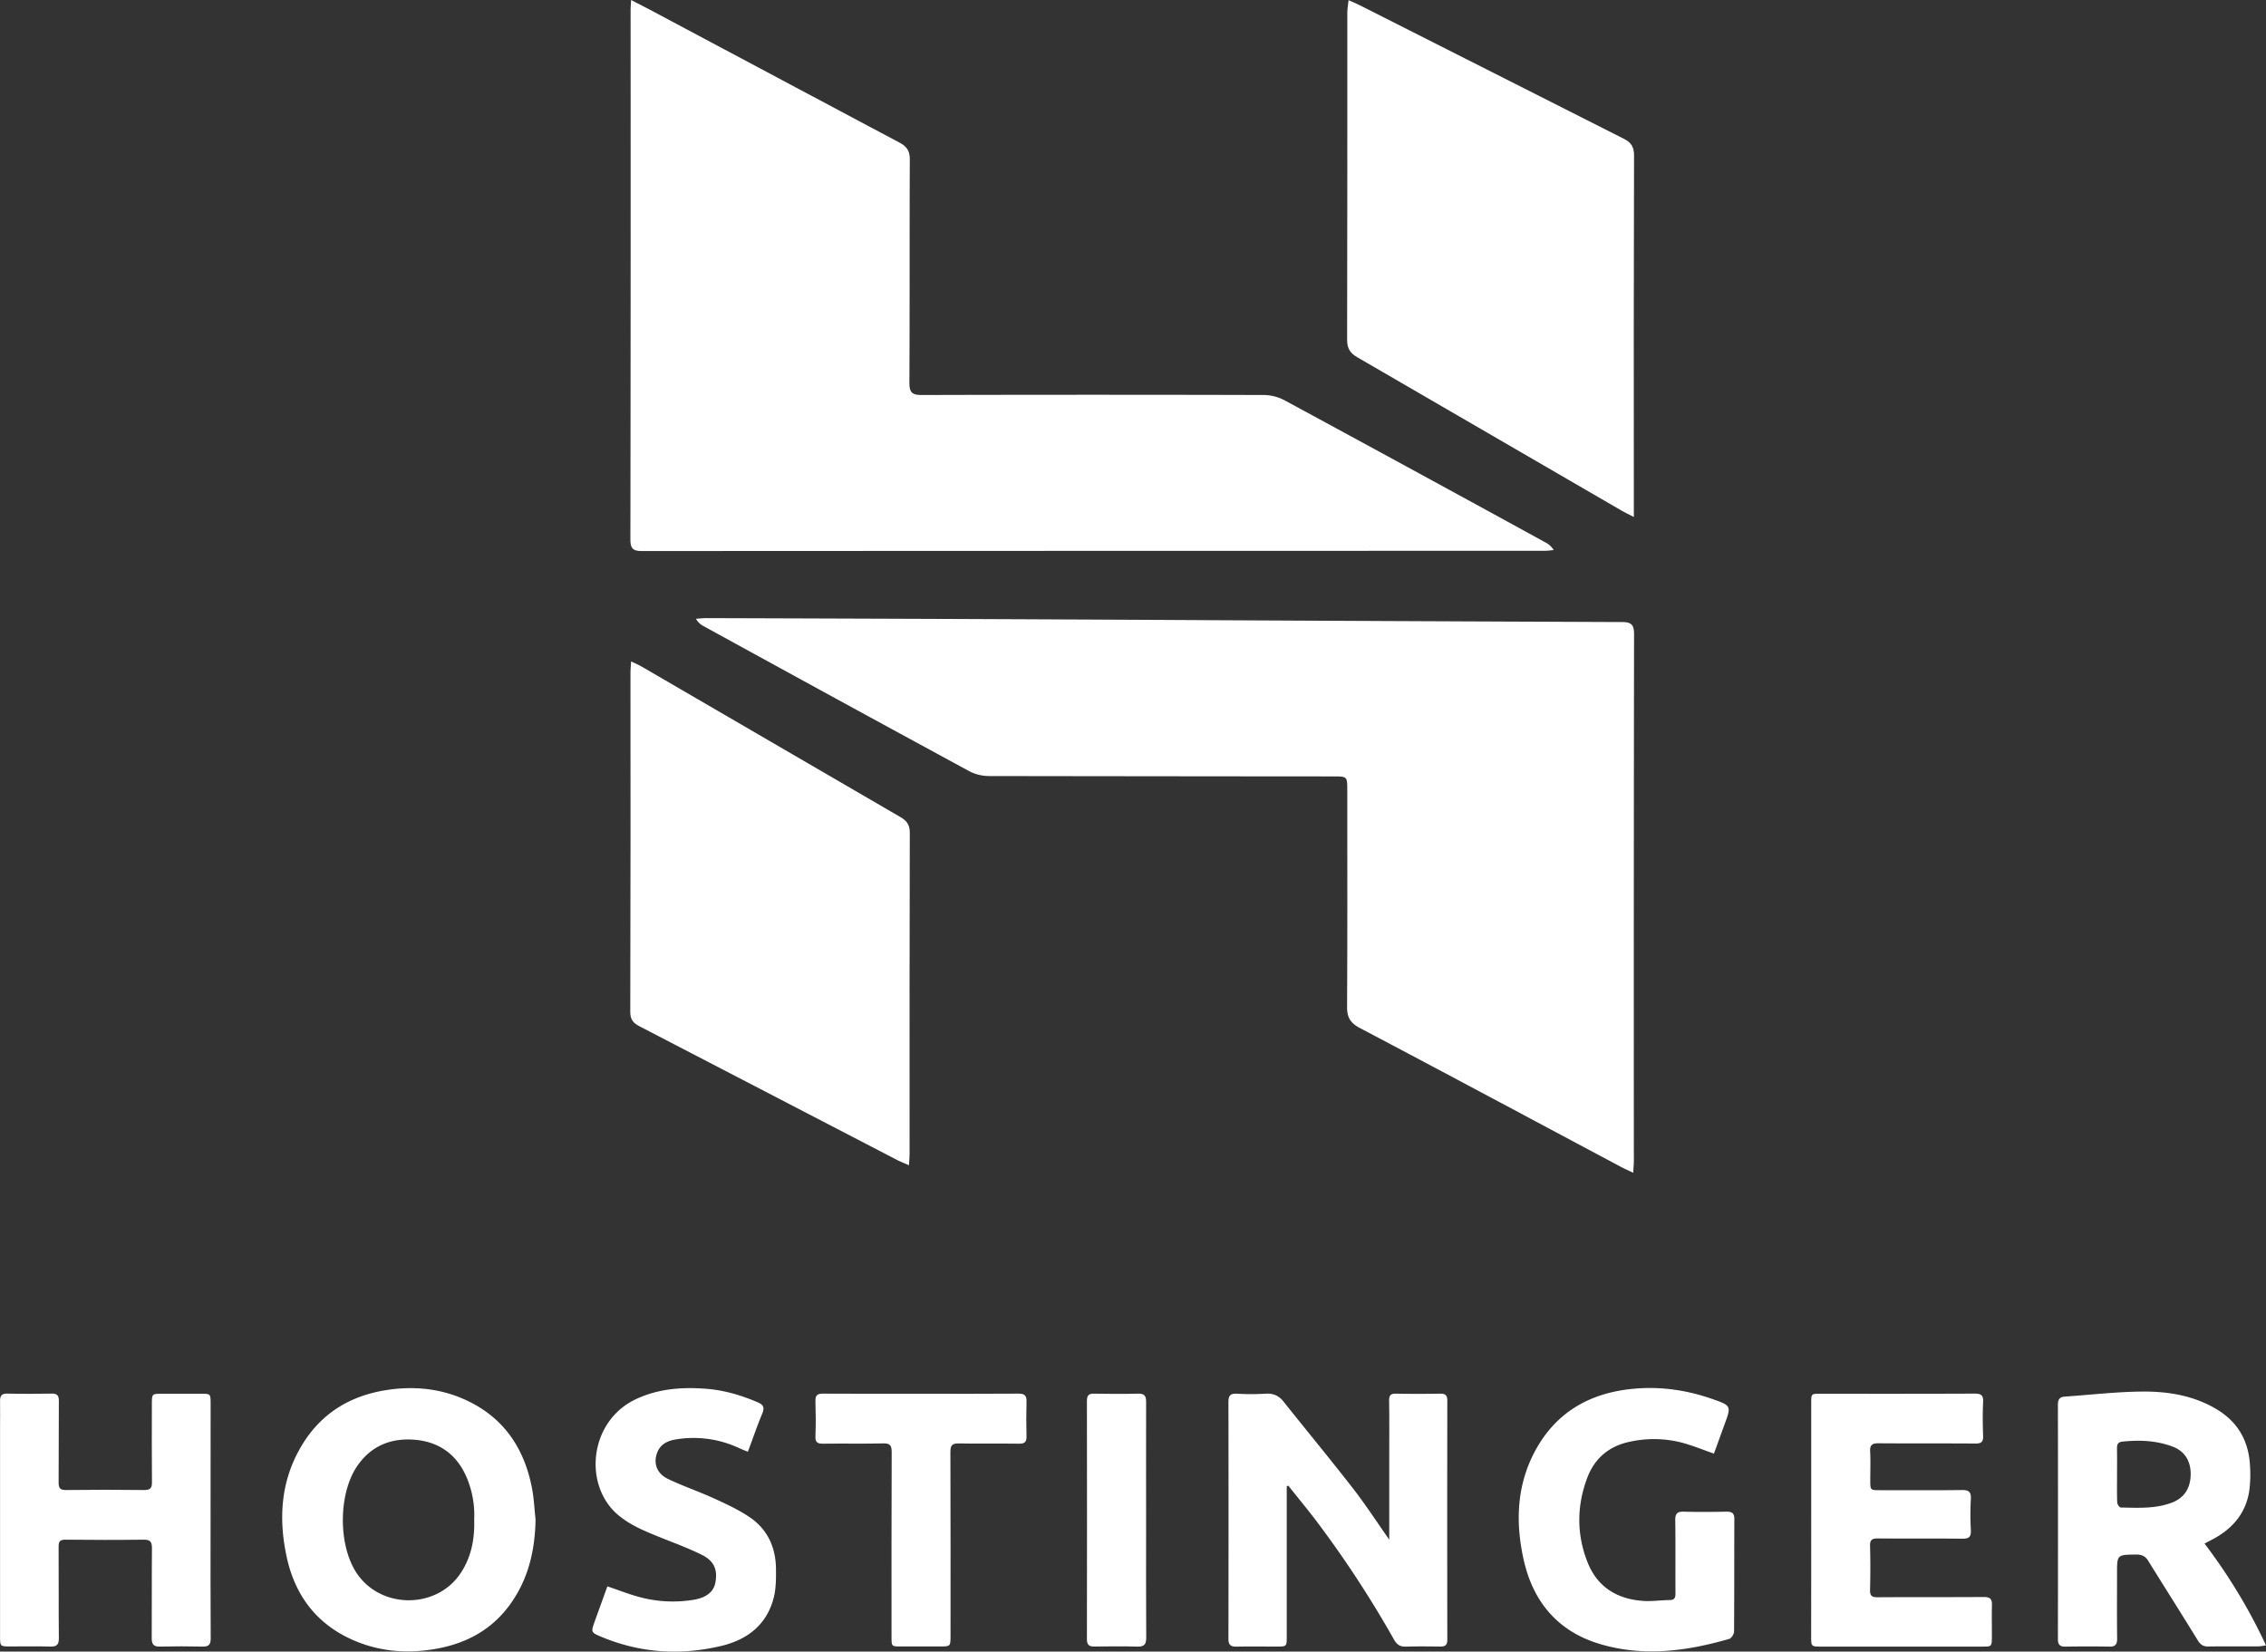
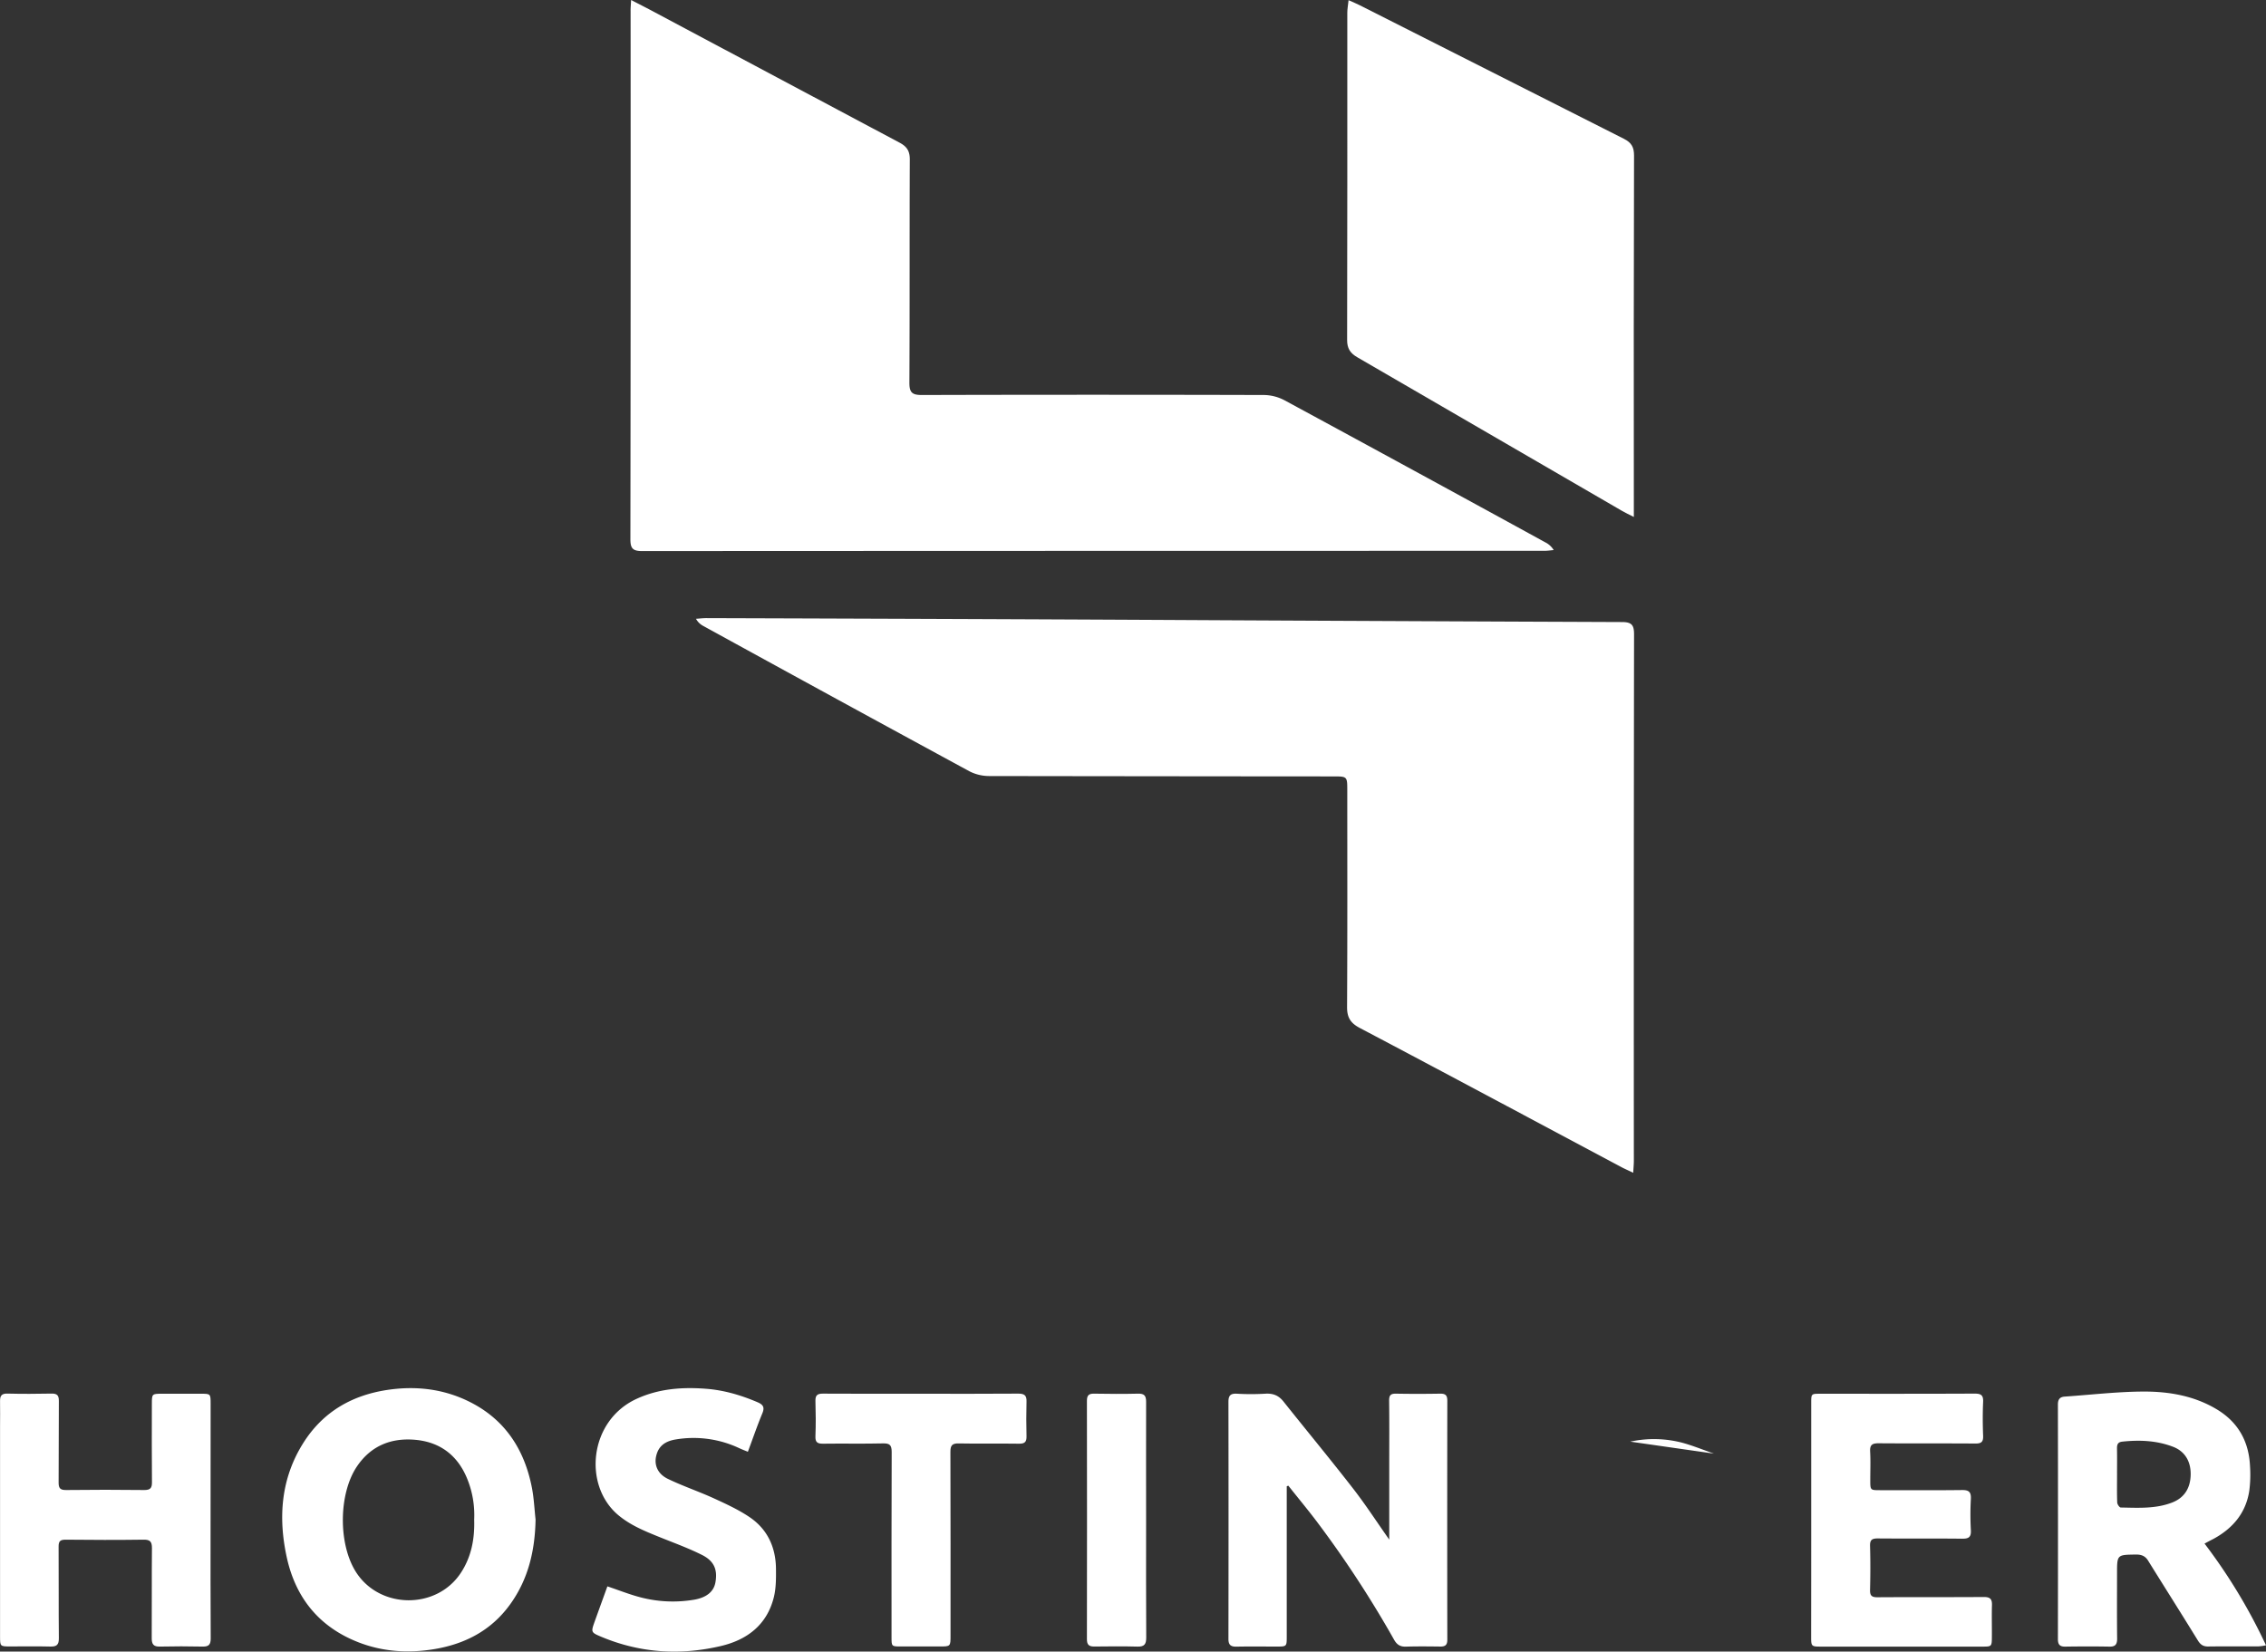
<svg xmlns="http://www.w3.org/2000/svg" viewBox="0 0 1670.1 1217.52">
  <rect x="0" y="0" width="1670.1" height="1217.52" fill="#333333" stroke="none" />
  <defs>
    <style>.cls-1{fill:#fff;}</style>
  </defs>
  <g id="Layer_2" data-name="Layer 2">
    <g id="Layer_1-2" data-name="Layer 1">
      <path class="cls-1" d="M1203.73,864.55c-3.67-1.75-6.41-2.92-9-4.32-64.14-34.18-128.21-68.5-192.5-102.41-6.87-3.63-9.44-7.72-9.4-15.41.29-53.29.16-106.58.15-159.87,0-10.15-.05-10.18-10.31-10.18q-126.82-.08-253.65-.27a31.89,31.89,0,0,1-14.54-3.51q-98.19-53.3-196.1-107.11a13.09,13.09,0,0,1-5.42-5.31c2.58-.17,5.16-.5,7.74-.49q96.47.3,192.93.67,93.76.39,187.53.9,147.18.75,294.36,1.33c7.36,0,8.83,2.49,8.82,9.25q-.27,194.09-.15,388.16C1204.16,858.45,1203.92,860.91,1203.73,864.55Z" />
      <path class="cls-1" d="M465.14,0c6.54,3.4,11.73,6,16.86,8.76Q572.5,57,663,105.16c5.41,2.87,7.58,6.2,7.55,12.5-.25,54.84,0,109.69-.3,164.53,0,7.15,2,9,9.11,9q126.09-.34,252.18,0a33.43,33.43,0,0,1,15.16,3.88Q1043,347.23,1139,399.85a15,15,0,0,1,6.1,5.65c-2.3.2-4.6.55-6.9.55q-332.54,0-665.06.17c-6.89,0-8.53-2.11-8.52-8.75q.27-194.51.15-389C464.72,6.17,464.94,3.9,465.14,0Z" />
      <path class="cls-1" d="M993.92.12c3.47,1.57,6,2.6,8.4,3.82q97.23,49.22,194.5,98.36c5.54,2.79,7.52,6.09,7.51,12.36q-.33,128.72-.15,257.43v9c-3.74-1.91-6.21-3-8.53-4.38Q1098,320,1000.39,263.39c-5.35-3.09-7.53-6.61-7.52-12.72Q993.08,130,993,9.37C993,6.67,993.52,4,993.92.12Z" />
-       <path class="cls-1" d="M669.93,859c-3.47-1.51-5.79-2.36-8-3.49q-95.36-49.53-190.72-99c-4.59-2.38-6.69-5-6.68-10.54q.29-125.25.15-250.49c0-2.23.26-4.46.48-7.89,3.27,1.59,5.78,2.62,8.1,4Q568.51,547,663.73,602.4c4.73,2.75,6.82,5.81,6.81,11.49q-.27,118.33-.14,236.65C670.4,852.8,670.16,855.06,669.93,859Z" />
      <path class="cls-1" d="M1023.91,1135v-55c0-15.82.12-31.64-.08-47.45-.05-4,1.19-5.23,5.11-5.16,10.82.21,21.64.19,32.46,0,3.8-.06,5.31,1.1,5.31,5.11q-.14,88.15,0,176.32c0,3.78-1.48,5-5,5-8.49-.1-17-.21-25.47.06-4.2.14-6.63-1.38-8.71-5a790.56,790.56,0,0,0-57.06-87.25c-6.8-9-14-17.62-20.94-26.42l-1.17.47v5.28q0,52.69,0,105.39c0,7.46,0,7.47-7.5,7.48-9.82,0-19.65-.14-29.47.06-4.19.09-6-1.18-6-5.65q.14-87.4,0-174.82c0-4.46,1.39-6.23,6.06-6a178.74,178.74,0,0,0,21,0c5.65-.37,9.86,1.2,13.42,5.67,17,21.35,34.39,42.37,51.12,63.91C1006.24,1108.86,1014.48,1121.59,1023.91,1135Z" />
      <path class="cls-1" d="M394.73,1120.16c-.42,22.75-5.28,43.95-18.81,62.64-14.12,19.52-33.88,29.51-57.1,33.12-18.51,2.88-36.89,1.65-54.49-5.18-29-11.25-46.43-32.71-53-62.77-6.34-29.21-4.33-57.64,11.87-83.69,14.78-23.76,36.82-36.25,64.25-39.92,20.84-2.78,40.9-.07,59.61,9.54,25.33,13,39.3,34.67,44.81,62.06C393.51,1103.9,393.83,1112.09,394.73,1120.16Zm-45.24,0a70.88,70.88,0,0,0-5.09-29.89c-7-17.32-20-27.27-38.5-28.87-17.6-1.53-32.45,4.39-42.7,19.46-13.83,20.31-14,57.94-.54,78.49,17.58,26.85,58.77,27.22,76.71.57C347.36,1148,349.94,1134.58,349.49,1120.12Z" />
      <path class="cls-1" d="M1624.79,1137.9a410.12,410.12,0,0,1,45.31,75,40.17,40.17,0,0,1-5.3.78c-12.49.06-25-.07-37.46.1-3.66,0-5.62-1.47-7.49-4.5-12.11-19.68-24.48-39.2-36.67-58.83-2.2-3.55-5.1-4.52-9.16-4.46-13.71.21-13.71.07-13.71,14,0,16-.12,32,.07,48,0,4.32-1.4,6-5.75,5.88-10.82-.2-21.64-.17-32.46,0-4.15.06-5.45-1.6-5.44-5.65q.13-86.42,0-172.83c0-3.81,1.42-5.58,5-5.83,19.54-1.34,39.07-3.68,58.62-3.72,18.65,0,37.09,3.23,53.56,13.16,15.63,9.43,23.51,23.55,24.39,41.58a92.9,92.9,0,0,1-.51,18.35c-2.48,16.32-12.06,27.71-26.32,35.47C1629.49,1135.42,1627.46,1136.48,1624.79,1137.9Zm-64.47-50.76c0,6.82-.14,13.65.12,20.46,0,1.33,1.67,3.7,2.6,3.72,12.77.22,25.65,1.08,37.94-3.69,8.8-3.41,13.46-10.49,13.6-20.62.15-9.71-4.27-17.13-13-20.47-12-4.59-24.58-5.14-37.3-3.79-3.32.35-4,2-4,4.91C1560.41,1074.15,1560.31,1080.64,1560.32,1087.14Z" />
      <path class="cls-1" d="M155.2,1120.89c0,29-.11,58,.1,86.95,0,4.71-1.56,6.08-6,6-10.49-.22-21-.25-31.47,0-4.69.12-6-1.75-6-6.16.14-22.15-.06-44.3.16-66.45,0-4.81-1.4-6.27-6.23-6.2-19.16.26-38.31.21-57.47,0-4,0-5.12,1.22-5.09,5.14.16,22.49-.06,45,.18,67.46.06,4.95-1.65,6.32-6.32,6.19-9.82-.26-19.65-.07-29.48-.08-7.5,0-7.53,0-7.54-7.42q0-77.21,0-154.4c0-6.33.12-12.66,0-19-.08-3.88,1.09-5.69,5.41-5.58,10.82.26,21.66.23,32.48,0,4.1-.08,5.49,1.28,5.45,5.43-.17,20,0,40-.17,60-.05,4.38,1.17,5.72,5.61,5.66q28.73-.35,57.46,0c4.41,0,5.76-1.32,5.72-5.68-.19-19.16-.09-38.31-.07-57.47,0-7.82,0-7.82,7.57-7.83h28.48c7.25,0,7.25,0,7.26,7.49Z" />
-       <path class="cls-1" d="M1263.22,1071.59c-7.94-2.78-15.17-5.73-22.65-7.83a82.34,82.34,0,0,0-39-1c-15.45,3.13-26.26,12.11-31.74,26.71-7.77,20.69-7.89,41.74.28,62.32,7.25,18.26,21.86,27.08,41,28.39,6.42.44,12.93-.57,19.4-.63,3.62,0,4.37-1.71,4.35-5-.11-18,.1-36-.15-53.94-.07-4.89,1.57-6.35,6.3-6.22,10.48.28,21,.2,31.47,0,3.93-.07,5.78,1.07,5.77,5.32-.1,27.64,0,55.28-.2,82.92,0,1.9-1.85,5-3.44,5.5-31.38,9.11-63.17,13.36-95.19,3.88-31.29-9.27-49.62-31.23-56.52-62.53-6.24-28.34-5-56.26,9.8-82.18,14.7-25.67,37.52-39.2,66.49-43,21.5-2.79,42.43-.11,62.8,7,14.12,4.95,14.06,5.12,9,18.88Z" />
+       <path class="cls-1" d="M1263.22,1071.59c-7.94-2.78-15.17-5.73-22.65-7.83a82.34,82.34,0,0,0-39-1Z" />
      <path class="cls-1" d="M1334.92,1120.18q0-43,0-85.94c0-6.76,0-6.78,6.57-6.78,38,0,75.94.07,113.91-.11,4.74,0,6.43,1.21,6.21,6.11-.37,8.31-.33,16.66,0,25,.18,4.42-1.28,5.73-5.65,5.7-23.81-.18-47.63,0-71.44-.19-4.79,0-6.45,1.28-6.18,6.15.39,7,.1,14,.1,21,0,7.42,0,7.43,7.2,7.43,20.15,0,40.3.15,60.45-.1,5.05-.06,6.74,1.47,6.48,6.54a212.05,212.05,0,0,0,0,23c.31,5.27-1.66,6.38-6.55,6.32-20.65-.25-41.3,0-62-.19-4.29,0-5.87,1-5.74,5.54.31,10.82.27,21.65,0,32.47-.1,4.18,1.29,5.37,5.41,5.35,26.15-.17,52.29,0,78.44-.19,4.71,0,6.12,1.54,6,6-.24,7.65,0,15.32-.06,23s-.05,7.57-7.45,7.57h-117.9c-7.84,0-7.85,0-7.85-7.65Q1334.92,1163.14,1334.92,1120.18Z" />
      <path class="cls-1" d="M447.66,1169.45c8.65,2.9,16.51,6.06,24.65,8.15a94.06,94.06,0,0,0,39.06,1.72c9.37-1.55,14.72-6,15.92-12.83,1.64-9.2-.84-15.66-9.86-20.19-10.21-5.12-21-9-31.66-13.31s-20.92-8.49-29.82-15.84c-26.36-21.76-22-69.67,13.14-85.89,16.39-7.57,33.62-8.82,51.22-7.47,13.2,1,25.74,4.69,37.9,9.87,4.11,1.74,5.56,3.64,3.66,8.21-3.8,9.16-7,18.56-10.67,28.36-2.48-1-4.46-1.77-6.37-2.66a79.1,79.1,0,0,0-46.69-6.44c-8.47,1.36-13.09,5.31-14.63,12.72-1.32,6.38,1.32,12.78,8.68,16.33,11,5.33,22.75,9.26,33.91,14.37,9,4.13,18.21,8.35,26.39,13.89,13.15,8.9,19.26,22.2,19.42,38,.07,6.93.09,14.11-1.52,20.78-5,20.51-19.66,31.66-39.18,36.23-29.88,7-59.41,5.18-88-6.81-7.73-3.24-7.68-3.46-4.94-11.21C441.41,1186.7,444.57,1178,447.66,1169.45Z" />
      <path class="cls-1" d="M679.12,1027.45c23.82,0,47.64.11,71.45-.09,4.65,0,6.18,1.48,6,6-.23,8.48-.21,17,0,25.48.09,4-1.22,5.5-5.44,5.43-14.82-.23-29.65.11-44.47-.19-4.86-.1-6.2,1.41-6.18,6.19.16,45.14.1,90.27.09,135.41,0,8.06,0,8.07-8,8.08q-14.24,0-28.48,0c-7,0-7,0-7-6.87,0-45.47-.08-90.94.11-136.41,0-5.07-1.29-6.54-6.4-6.42-14.65.35-29.31,0-44,.21-4.21.07-6-.9-5.8-5.49.33-8.65.27-17.32,0-26-.12-4.19,1.46-5.44,5.51-5.41C630.81,1027.52,655,1027.45,679.12,1027.45Z" />
      <path class="cls-1" d="M844.71,1120.77c0,28.8-.1,57.6.09,86.4,0,4.95-1.37,6.83-6.47,6.69-10.65-.3-21.31-.18-32-.06-3.84,0-5.24-1.45-5.24-5.33q.14-87.9,0-175.8c0-3.81,1.2-5.35,5.18-5.28,10.81.19,21.64.26,32.45,0,4.63-.12,6,1.45,6,6C844.63,1062.5,844.71,1091.64,844.71,1120.77Z" />
    </g>
  </g>
</svg>